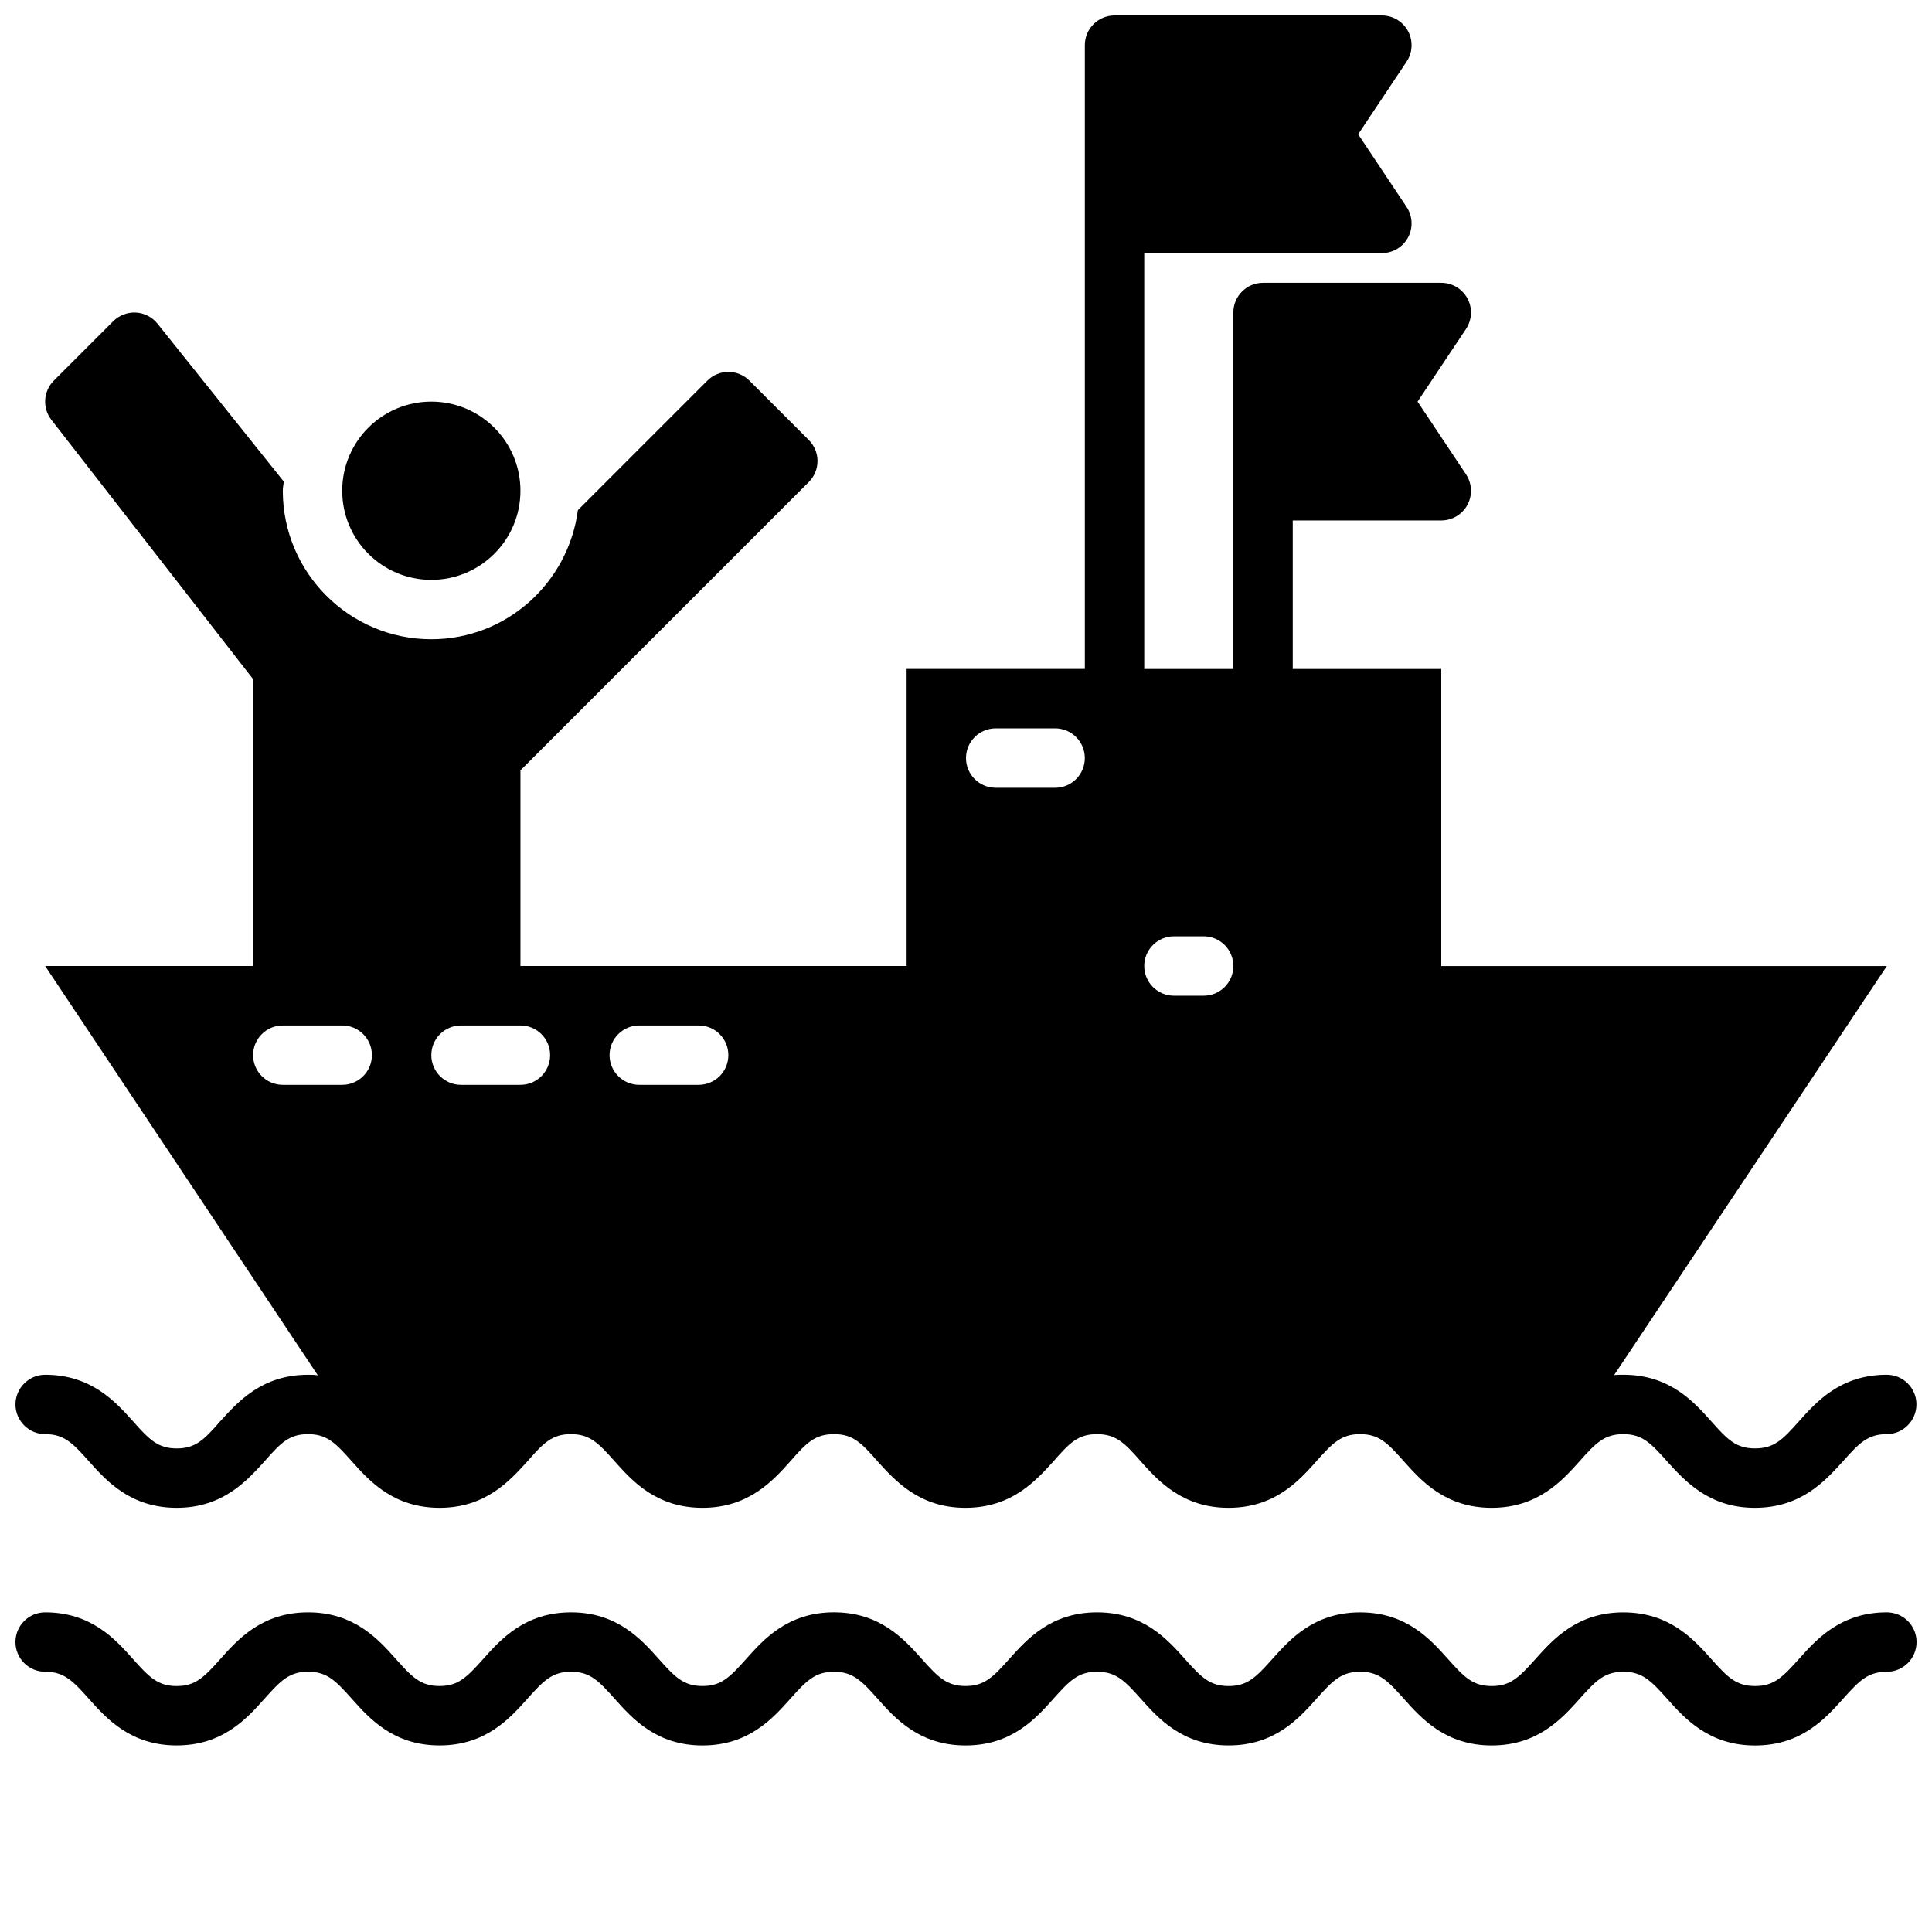
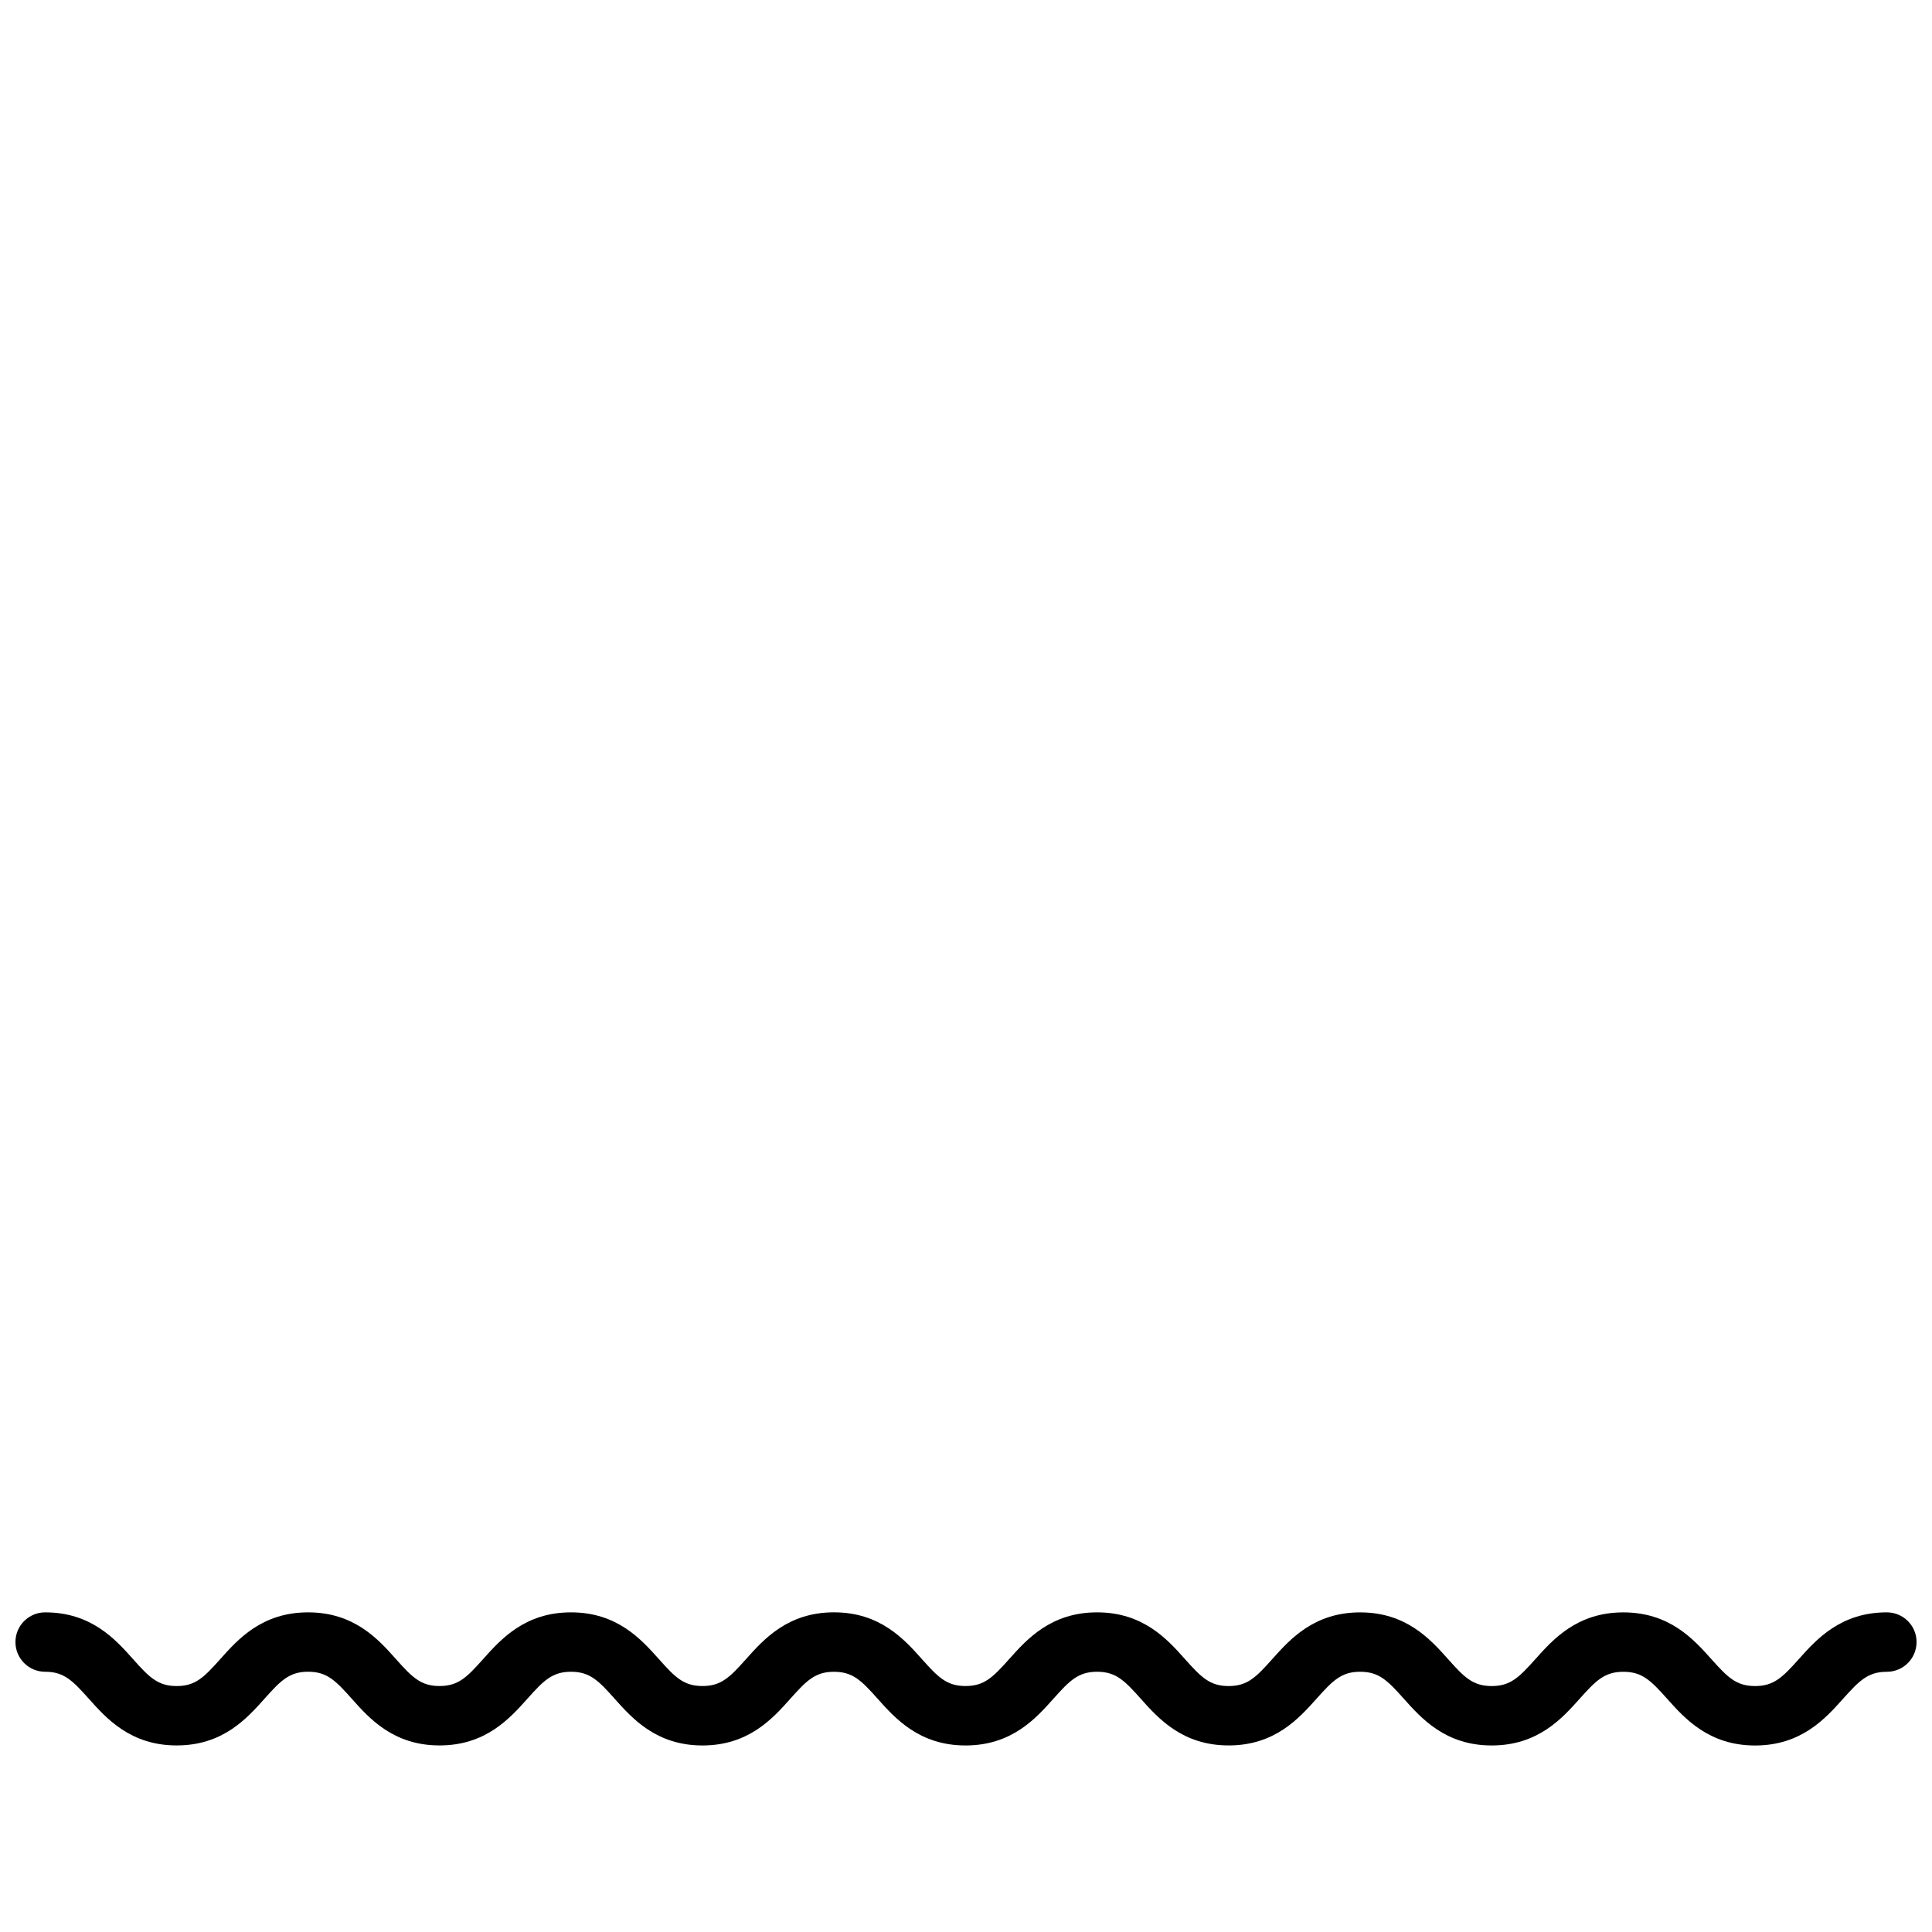
<svg xmlns="http://www.w3.org/2000/svg" width="800px" height="800px" version="1.1" viewBox="144 144 512 512">
  <defs>
    <clipPath id="b">
      <path d="m148.09 571h503.81v36h-503.81z" />
    </clipPath>
    <clipPath id="a">
-       <path d="m148.09 148.09h503.81v395.91h-503.81z" />
-     </clipPath>
+       </clipPath>
  </defs>
  <g clip-path="url(#b)">
    <path d="m644.03 571.29c-12.258 0-18.648 7.164-23.324 12.391-4.312 4.816-6.606 7.141-11.594 7.141-4.984 0-7.273-2.312-11.578-7.133-4.684-5.234-11.074-12.391-23.332-12.391-12.25 0-18.641 7.164-23.316 12.391-4.305 4.816-6.598 7.133-11.57 7.133-4.977 0-7.266-2.312-11.562-7.133-4.668-5.234-11.059-12.391-23.301-12.391s-18.633 7.164-23.301 12.391c-4.297 4.816-6.59 7.133-11.555 7.133-4.969 0-7.258-2.312-11.555-7.133-4.668-5.234-11.059-12.398-23.309-12.398-12.242 0-18.633 7.164-23.301 12.391-4.297 4.816-6.59 7.133-11.562 7.133-4.969 0-7.258-2.312-11.555-7.133-4.668-5.234-11.059-12.398-23.309-12.398-12.242 0-18.633 7.164-23.301 12.398-4.297 4.816-6.582 7.133-11.547 7.133-4.969 0-7.25-2.312-11.547-7.133-4.668-5.227-11.051-12.391-23.285-12.391-12.242 0-18.633 7.164-23.301 12.391-4.297 4.816-6.59 7.133-11.555 7.133-4.953 0-7.234-2.312-11.531-7.125-4.66-5.234-11.043-12.398-23.285-12.398s-18.625 7.164-23.293 12.398c-4.297 4.816-6.582 7.133-11.547 7.133-4.969 0-7.258-2.312-11.555-7.133-4.664-5.234-11.055-12.398-23.297-12.398-4.352 0-7.871 3.527-7.871 7.871s3.519 7.871 7.871 7.871c4.969 0 7.258 2.312 11.555 7.133 4.668 5.227 11.059 12.391 23.301 12.391 12.242 0 18.625-7.164 23.293-12.398 4.297-4.816 6.582-7.133 11.547-7.133 4.961 0 7.242 2.312 11.539 7.133 4.66 5.234 11.043 12.398 23.277 12.398 12.242 0 18.633-7.164 23.301-12.391 4.297-4.816 6.59-7.133 11.555-7.133 4.961 0 7.242 2.312 11.539 7.133 4.668 5.234 11.051 12.398 23.293 12.398 12.242 0 18.625-7.164 23.293-12.391 4.297-4.816 6.59-7.133 11.555-7.133 4.977 0 7.266 2.312 11.562 7.133 4.668 5.234 11.059 12.391 23.301 12.391 12.25 0 18.641-7.164 23.309-12.398 4.297-4.816 6.59-7.133 11.555-7.133 4.977 0 7.266 2.312 11.562 7.133 4.668 5.234 11.059 12.391 23.301 12.391 12.242 0 18.633-7.164 23.301-12.391 4.297-4.816 6.59-7.133 11.555-7.133 4.969 0 7.258 2.312 11.555 7.133 4.668 5.234 11.059 12.398 23.309 12.398s18.641-7.164 23.316-12.391c4.305-4.816 6.598-7.133 11.57-7.133 4.992 0 7.281 2.312 11.594 7.141 4.668 5.227 11.066 12.391 23.316 12.391 12.258 0 18.648-7.164 23.324-12.391 4.312-4.816 6.606-7.141 11.594-7.141 4.352 0 7.871-3.527 7.871-7.871 0.027-4.344-3.523-7.879-7.875-7.879z" />
  </g>
-   <path d="m281.92 274.05c0 13.043-10.574 23.617-23.617 23.617s-23.613-10.574-23.613-23.617 10.57-23.617 23.613-23.617 23.617 10.574 23.617 23.617" />
  <g clip-path="url(#a)">
    <path d="m644.03 508.32c-12.281 0-18.656 7.164-23.301 12.359-4.328 4.879-6.613 7.164-11.652 7.164-4.961 0-7.242-2.281-11.57-7.164-4.644-5.195-11.02-12.359-23.301-12.359-0.867 0-1.652 0-2.441 0.078l72.266-108.39h-118.08v-78.723h-39.359v-39.359h39.359c2.906 0 5.574-1.598 6.941-4.156 1.371-2.559 1.211-5.668-0.395-8.078l-12.828-19.254 12.832-19.246c1.605-2.418 1.762-5.519 0.395-8.078-1.371-2.559-4.039-4.164-6.945-4.164h-47.23c-4.352 0-7.871 3.527-7.871 7.871v94.465h-23.617v-110.21h62.977c2.906 0 5.574-1.598 6.941-4.156 1.371-2.559 1.211-5.668-0.395-8.078l-12.828-19.254 12.832-19.246c1.605-2.418 1.762-5.519 0.395-8.078-1.371-2.559-4.039-4.164-6.945-4.164h-70.848c-4.352 0-7.871 3.527-7.871 7.871v165.31h-47.23v78.719l-102.34 0.004v-51.844l76.414-76.414c3.078-3.078 3.078-8.055 0-11.133l-15.742-15.742c-3.078-3.078-8.055-3.078-11.133 0l-34.312 34.312c-2.543 19.262-18.895 34.227-38.844 34.227-21.703 0-39.359-17.656-39.359-39.359 0-0.844 0.195-1.621 0.242-2.449l-33.457-41.824c-1.402-1.746-3.481-2.816-5.715-2.945-2.195-0.102-4.426 0.707-6.008 2.297l-15.742 15.742c-2.801 2.801-3.086 7.266-0.645 10.398l53.453 68.711v76.023h-55.105l72.266 108.48c-0.789-0.156-1.652-0.156-2.598-0.156-12.203 0-18.578 7.164-23.301 12.359-4.25 4.879-6.535 7.164-11.492 7.164-4.961 0-7.242-2.281-11.57-7.164-4.648-5.199-11.102-12.363-23.305-12.363-4.328 0-7.871 3.543-7.871 7.871s3.543 7.871 7.871 7.871c4.961 0 7.242 2.281 11.57 7.164 4.644 5.195 11.02 12.359 23.301 12.359 12.203 0 18.578-7.164 23.301-12.359 4.25-4.879 6.535-7.164 11.492-7.164 4.961 0 7.242 2.281 11.57 7.164 4.644 5.195 11.02 12.359 23.301 12.359 12.203 0 18.578-7.164 23.301-12.359 4.25-4.879 6.535-7.164 11.492-7.164 4.961 0 7.242 2.281 11.57 7.164 4.644 5.195 11.02 12.359 23.301 12.359 12.203 0 18.656-7.164 23.301-12.359 4.25-4.879 6.535-7.164 11.57-7.164 4.961 0 7.242 2.281 11.492 7.164 4.723 5.195 11.098 12.359 23.301 12.359 12.281 0 18.656-7.164 23.379-12.359 4.25-4.879 6.535-7.164 11.492-7.164 4.961 0 7.32 2.281 11.57 7.164 4.644 5.195 11.098 12.359 23.301 12.359 12.281 0 18.656-7.164 23.301-12.359 4.328-4.879 6.613-7.164 11.57-7.164 4.961 0 7.242 2.281 11.57 7.164 4.644 5.195 11.02 12.359 23.301 12.359 12.203 0 18.656-7.164 23.301-12.359 4.328-4.879 6.613-7.164 11.57-7.164 4.961 0 7.242 2.281 11.57 7.164 4.723 5.195 11.098 12.359 23.301 12.359 12.281 0 18.656-7.164 23.379-12.359 4.328-4.879 6.613-7.164 11.57-7.164 4.328 0 7.871-3.543 7.871-7.871 0.027-4.328-3.516-7.871-7.844-7.871zm-409.34-76.828h-15.746c-4.352 0-7.871-3.527-7.871-7.871s3.519-7.871 7.871-7.871h15.742c4.352 0 7.871 3.527 7.871 7.871 0.004 4.344-3.516 7.871-7.867 7.871zm47.23 0h-15.742c-4.352 0-7.871-3.527-7.871-7.871s3.519-7.871 7.871-7.871h15.742c4.352 0 7.871 3.527 7.871 7.871s-3.519 7.871-7.871 7.871zm47.23 0h-15.742c-4.352 0-7.871-3.527-7.871-7.871s3.519-7.871 7.871-7.871h15.742c4.352 0 7.871 3.527 7.871 7.871 0.004 4.344-3.516 7.871-7.871 7.871zm94.465-78.723h-15.742c-4.352 0-7.871-3.527-7.871-7.871s3.519-7.871 7.871-7.871h15.742c4.352 0 7.871 3.527 7.871 7.871 0.004 4.344-3.516 7.871-7.871 7.871zm39.363 55.105h-7.871c-4.352 0-7.871-3.527-7.871-7.871s3.519-7.871 7.871-7.871h7.871c4.352 0 7.871 3.527 7.871 7.871s-3.519 7.871-7.871 7.871z" />
  </g>
</svg>